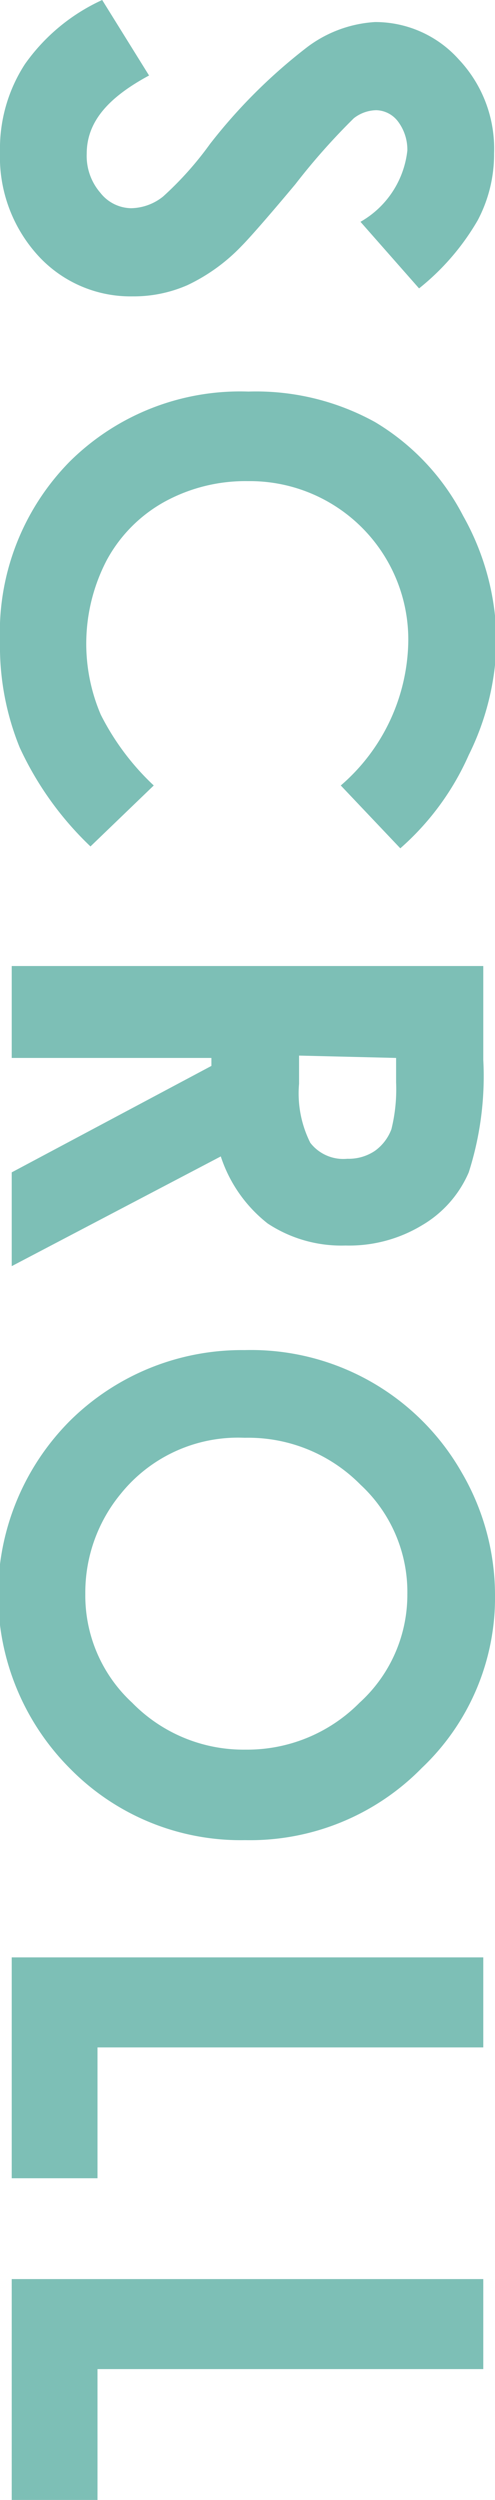
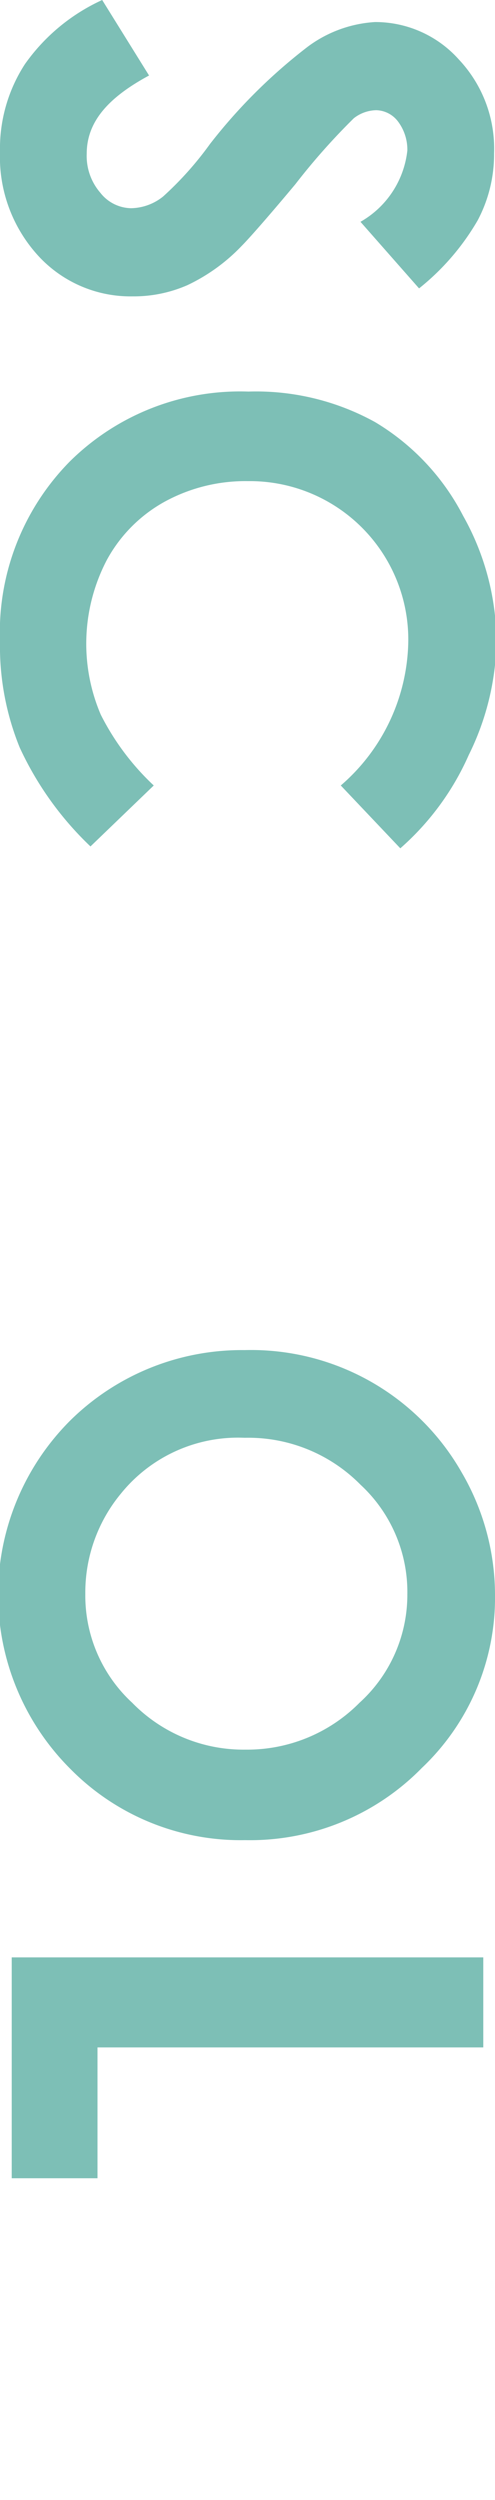
<svg xmlns="http://www.w3.org/2000/svg" viewBox="0 0 10.56 53.31">
  <defs>
    <style>.cls-1{fill:#7dbfb6;}</style>
  </defs>
  <g id="レイヤー_2" data-name="レイヤー 2">
    <g id="レイヤー_1-2" data-name="レイヤー 1">
      <path class="cls-1" d="M8.94,6.15,7.69,4.73a2,2,0,0,0,1-1.52,1,1,0,0,0-.2-.62.6.6,0,0,0-.46-.24.8.8,0,0,0-.48.17A14,14,0,0,0,6.3,3.93c-.61.73-1,1.17-1.15,1.32A3.91,3.91,0,0,1,4,6.08a2.85,2.85,0,0,1-1.17.24,2.67,2.67,0,0,1-2-.85A3.12,3.12,0,0,1,0,3.24,3.31,3.31,0,0,1,.53,1.37,4.1,4.1,0,0,1,2.18,0l1,1.61c-.89.48-1.33,1-1.33,1.67a1.2,1.2,0,0,0,.29.83.85.85,0,0,0,.66.33,1.12,1.12,0,0,0,.68-.25,7.1,7.1,0,0,0,1-1.12A11.52,11.52,0,0,1,6.56,1,2.67,2.67,0,0,1,8,.47a2.39,2.39,0,0,1,1.79.8,2.77,2.77,0,0,1,.75,2,3,3,0,0,1-.35,1.43A5.17,5.17,0,0,1,8.94,6.15Z" />
      <path class="cls-1" d="M8.54,18.09,7.27,16.75a4.14,4.14,0,0,0,1.44-3.07,3.38,3.38,0,0,0-3.42-3.42,3.59,3.59,0,0,0-1.78.44,3.12,3.12,0,0,0-1.23,1.24,3.85,3.85,0,0,0-.13,3.3,5.41,5.41,0,0,0,1.13,1.51l-1.35,1.3A6.9,6.9,0,0,1,.42,15.94,5.73,5.73,0,0,1,0,13.68,5.19,5.19,0,0,1,1.49,9.84,5.16,5.16,0,0,1,5.3,8.35,5.25,5.25,0,0,1,8,9a5,5,0,0,1,1.88,2,5.5,5.5,0,0,1,.71,2.73A5.65,5.65,0,0,1,10,16.1,5.72,5.72,0,0,1,8.54,18.09Z" />
-       <path class="cls-1" d="M10.31,20.6v2A6.73,6.73,0,0,1,10,25a2.41,2.41,0,0,1-1,1.13,3,3,0,0,1-1.63.43,2.85,2.85,0,0,1-1.66-.47,3,3,0,0,1-1-1.43L.25,27V25l4.26-2.27v-.17H.25V20.6ZM6.38,22.51v.6a2.35,2.35,0,0,0,.24,1.26.89.89,0,0,0,.79.34A1,1,0,0,0,8,24.54a1,1,0,0,0,.35-.46,3.55,3.55,0,0,0,.1-1v-.52Z" />
      <path class="cls-1" d="M10.56,34A5,5,0,0,1,9,37.7a5.13,5.13,0,0,1-3.77,1.54,5.1,5.1,0,0,1-3.73-1.52,5.25,5.25,0,0,1,0-7.43,5.21,5.21,0,0,1,3.72-1.5A5.17,5.17,0,0,1,9.85,31.4,5.19,5.19,0,0,1,10.56,34ZM8.69,34a3.12,3.12,0,0,0-1-2.34,3.36,3.36,0,0,0-2.47-1,3.21,3.21,0,0,0-2.64,1.19,3.31,3.31,0,0,0-.76,2.14,3.11,3.11,0,0,0,1,2.32,3.32,3.32,0,0,0,2.42,1,3.37,3.37,0,0,0,2.43-1A3.11,3.11,0,0,0,8.69,34Z" />
      <path class="cls-1" d="M10.31,41.74v1.92H2.08v2.79H.25V41.74Z" />
-       <path class="cls-1" d="M10.31,48.6v1.92H2.08v2.79H.25V48.6Z" />
    </g>
  </g>
</svg>